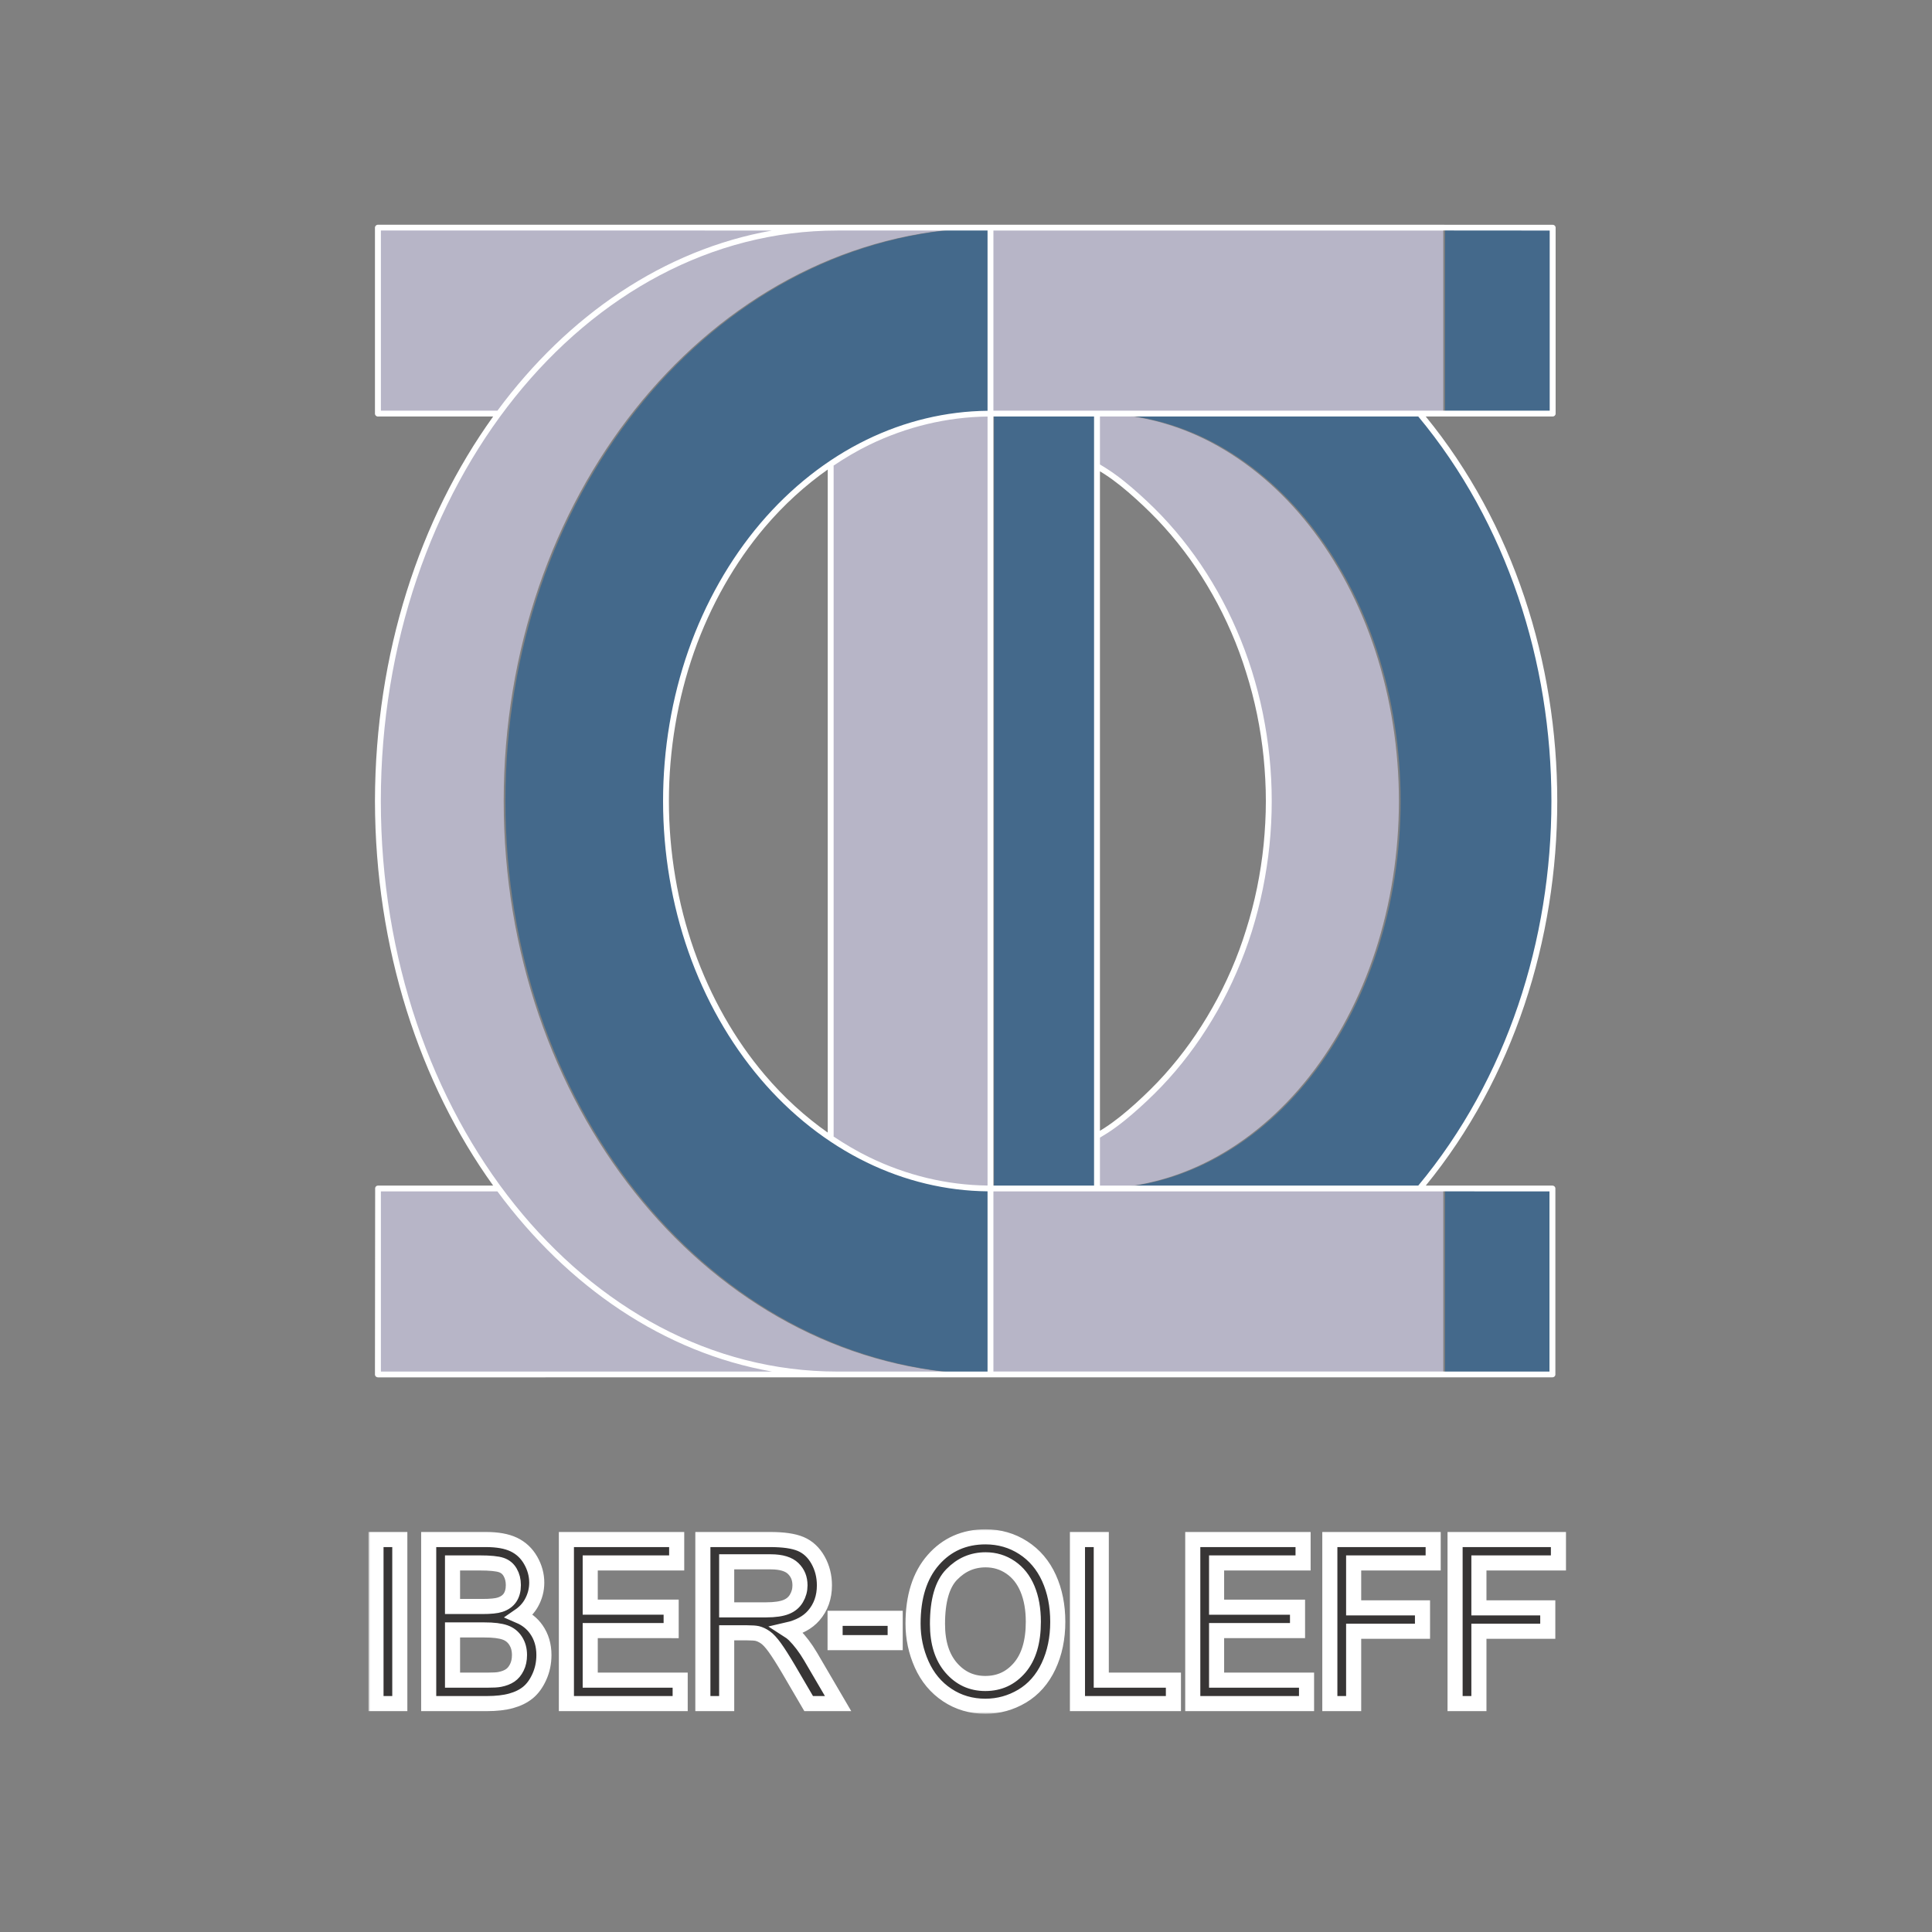
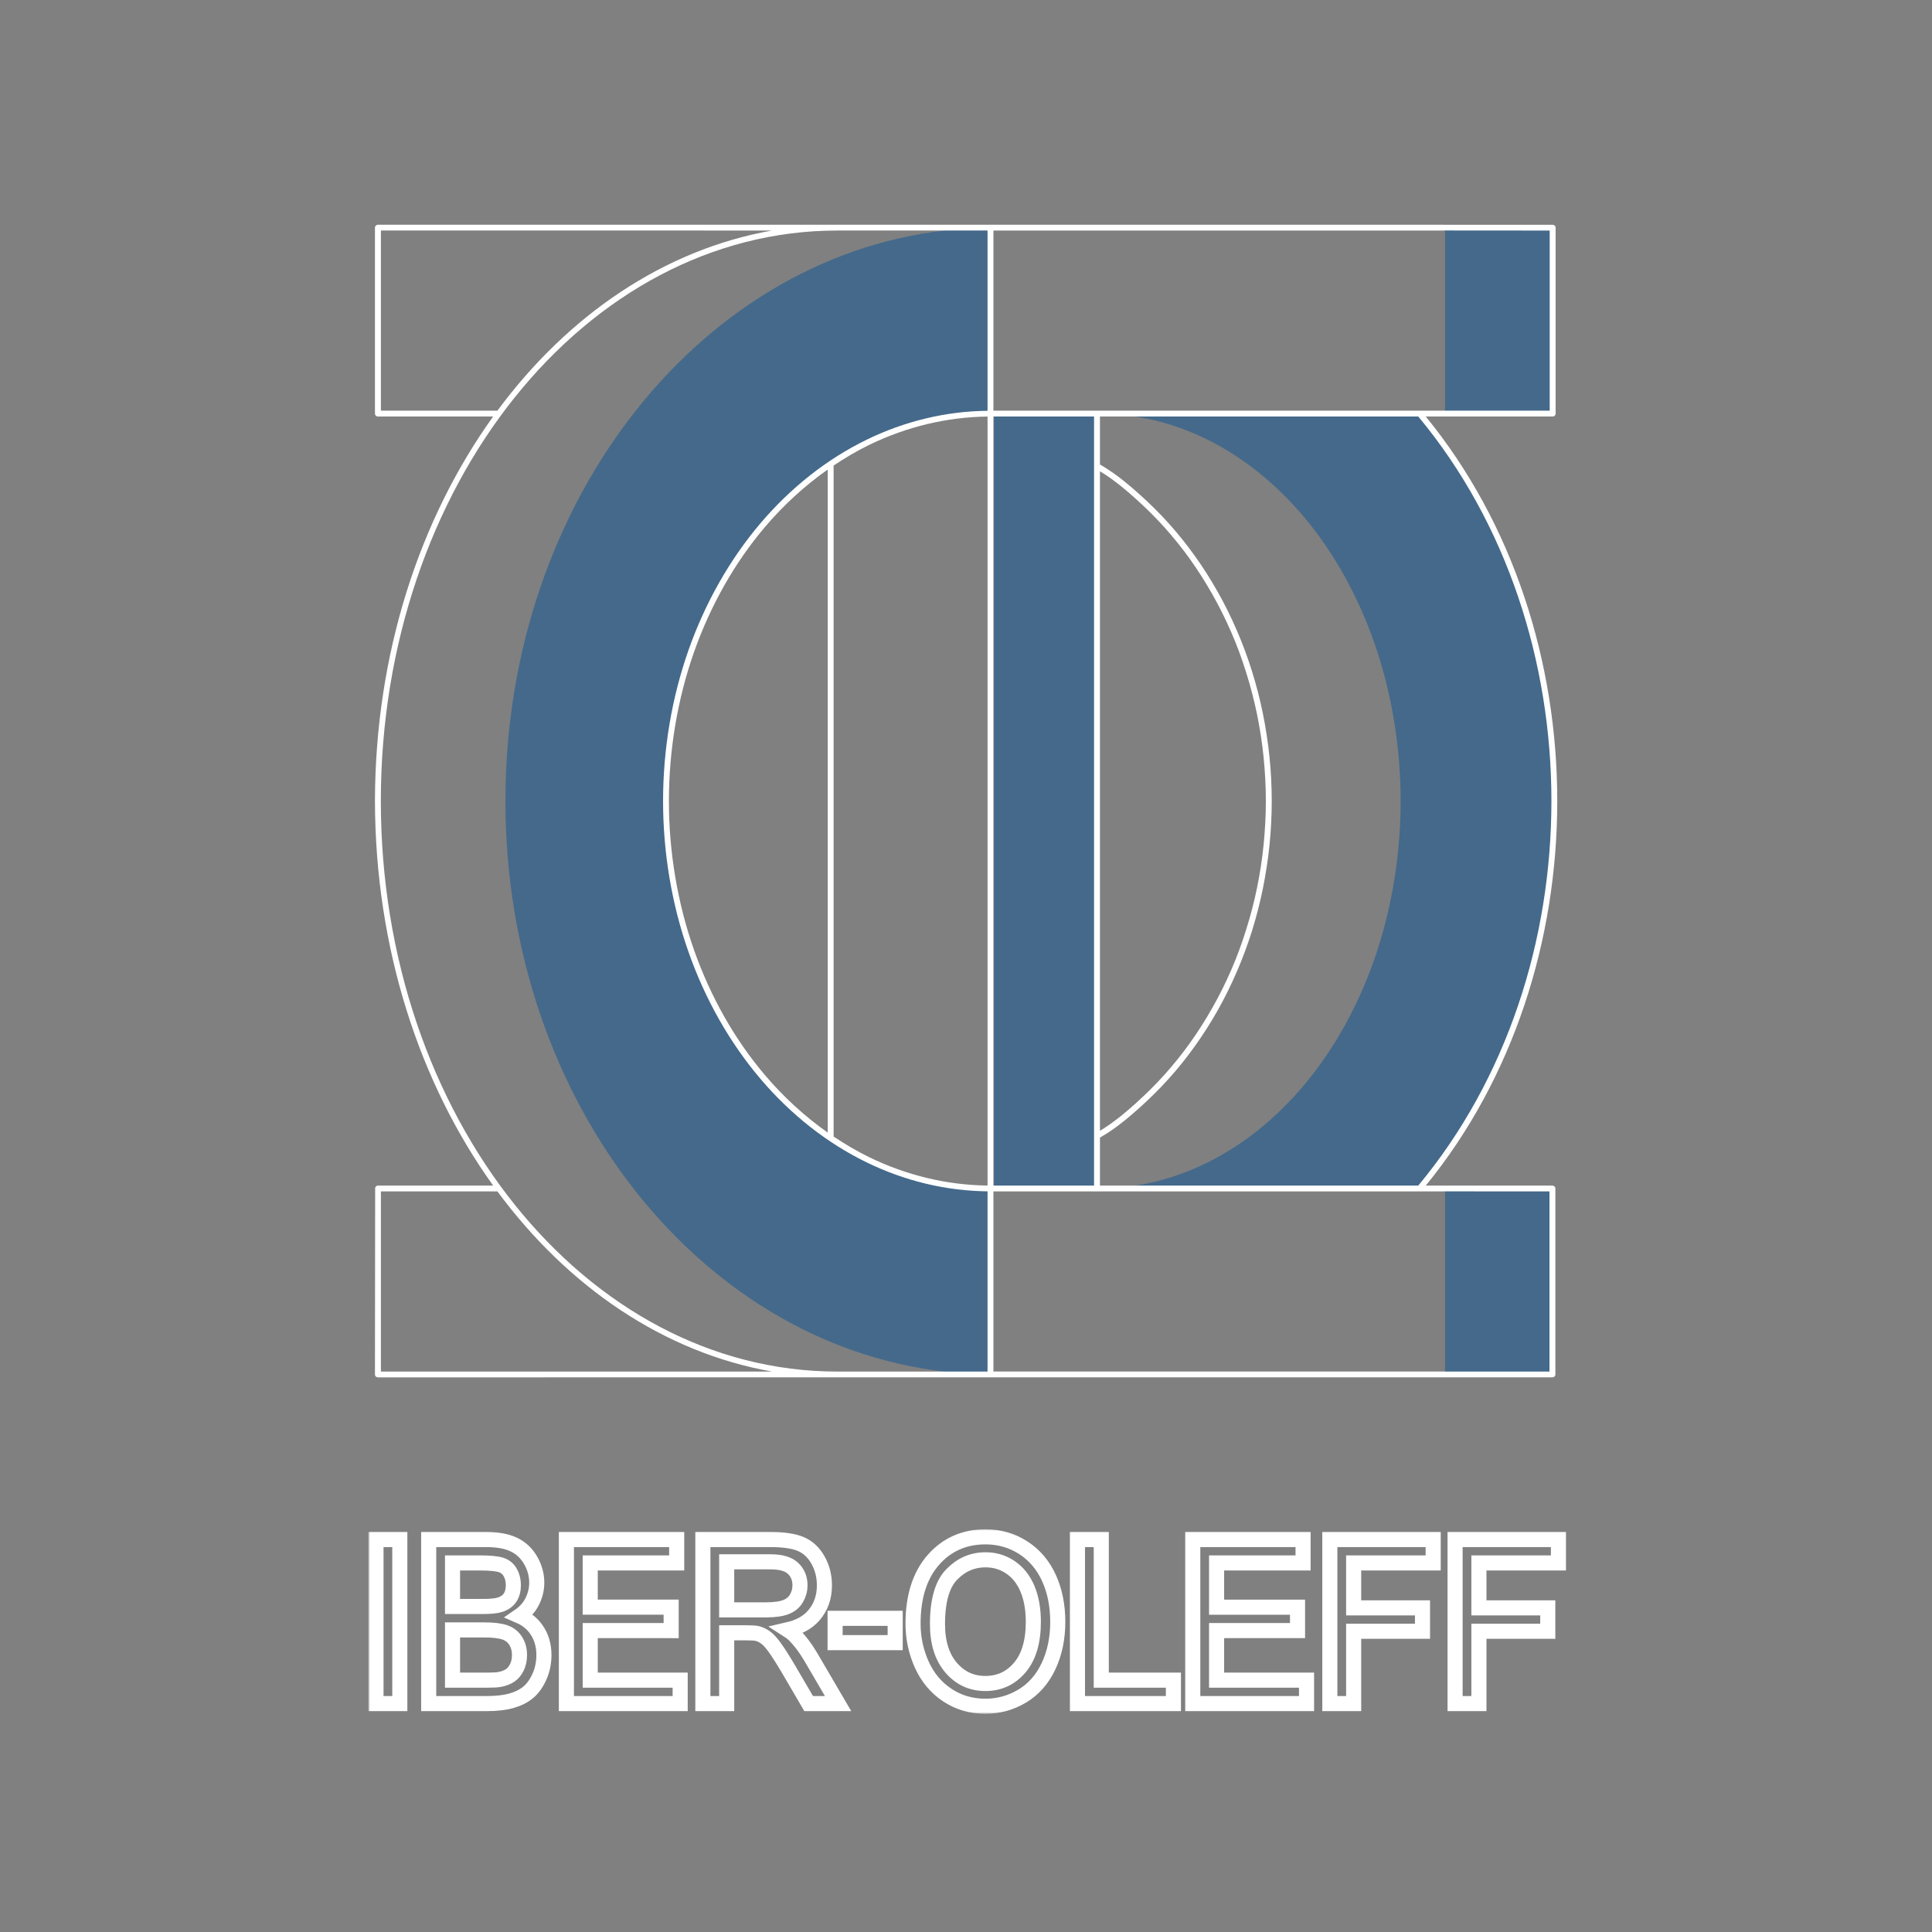
<svg xmlns="http://www.w3.org/2000/svg" width="512" height="512" viewBox="0 0 512 512" fill="none">
  <rect x="0" y="0" width="512" height="512" fill="#808080" stroke="none" />
-   <path d="M334.356 235.504C333.589 239.301 332.606 243.038 331.458 246.731C330.306 250.395 328.97 253.983 327.45 257.483C325.942 260.962 324.257 264.361 322.411 267.647C320.556 270.903 318.555 274.051 316.385 277.084C314.243 280.077 311.948 282.957 309.496 285.669C307.075 288.363 304.485 290.895 301.821 293.302C299.161 295.692 296.401 298 293.43 299.928C292.703 300.404 291.948 300.855 291.195 301.306V314.517H298.132C305.965 313.587 313.685 311.171 320.982 307.335C330.585 302.31 339.463 294.812 346.91 285.376C354.362 275.936 360.405 264.53 364.495 252.018C368.587 239.51 370.726 225.893 370.726 212.285C370.726 198.688 368.587 185.066 364.495 172.563C360.405 160.052 354.362 148.645 346.91 139.211C339.463 129.761 330.571 122.292 320.982 117.238C313.659 113.402 305.917 110.989 298.075 110.062H291.195V123.281C291.948 123.726 292.703 124.189 293.43 124.659C296.401 126.587 299.161 128.881 301.821 131.28C304.485 133.69 307.075 136.207 309.496 138.921C311.948 141.624 314.243 144.516 316.385 147.498C318.555 150.531 320.556 153.676 322.411 156.946C324.257 160.224 325.942 163.623 327.45 167.095C328.97 170.602 330.306 174.19 331.458 177.862C332.606 181.54 333.589 185.281 334.356 189.069C335.125 192.882 335.728 196.732 336.117 200.611C336.518 204.486 336.715 208.393 336.715 212.285C336.715 216.194 336.518 220.101 336.117 223.968C335.728 227.846 335.125 231.688 334.356 235.504ZM176.277 70.887C186.478 65.766 197.366 62.293 208.73 60.777H100.633V109.16H131.978C144.174 92.607 159.27 79.438 176.277 70.887ZM220.509 123.281C220.565 123.334 220.613 123.425 220.613 123.521V301.055C220.613 301.157 220.565 301.236 220.509 301.306C223.643 303.412 226.862 305.328 230.188 306.941C240.292 311.87 251.149 314.427 262.023 314.506V110.073C251.149 110.155 240.292 112.711 230.188 117.63C226.862 119.25 223.643 121.161 220.509 123.281ZM376.24 315.416H376.223H262.962V363.796H382.494V315.422C382.474 315.422 382.474 315.416 382.474 315.416H376.24ZM165.465 347.449C152.852 339.244 141.525 328.373 131.978 315.422H100.633V363.802H208.73C207.529 363.641 206.349 363.421 205.173 363.221C191.01 360.8 177.627 355.377 165.465 347.449ZM382.474 60.777H262.962V109.16H382.494V60.785C382.494 60.785 382.494 60.777 382.474 60.777ZM133.486 212.285C133.486 132.095 186.247 66.445 253.1 60.774H221.932C221.932 60.774 221.932 60.777 221.913 60.777C188.462 60.777 158.157 77.691 136.181 105.11C114.224 132.529 100.616 170.421 100.616 212.285C100.616 254.166 114.224 292.05 136.181 319.472C158.157 346.882 188.462 363.802 221.913 363.802H253.043C186.216 358.1 133.486 292.464 133.486 212.285Z" fill="#B7B5C7" />
  <path d="M382.951 363.795V363.801H410.942V315.421H382.951V363.795ZM411.909 212.287C411.909 209.973 411.855 207.667 411.768 205.37C411.562 200.432 411.137 195.514 410.525 190.635C406.793 161.178 395.449 132.838 376.457 110.061H298.533C306.374 110.988 314.116 113.401 321.439 117.237C331.028 122.291 339.917 129.76 347.367 139.213C354.819 148.644 360.862 160.051 364.952 172.562C369.042 185.068 371.184 198.687 371.184 212.287C371.184 225.895 369.042 239.511 364.952 252.02C360.862 264.532 354.819 275.936 347.367 285.378C339.917 294.814 331.042 302.312 321.439 307.337C314.142 311.173 306.422 313.586 298.589 314.516H376.457C392.686 295.04 403.352 271.491 408.439 246.668C410.748 235.385 411.909 223.837 411.909 212.287ZM263.419 314.516H290.706V110.061H263.419V314.516ZM133.943 212.287C133.943 292.466 186.673 358.099 253.501 363.801H262.481V315.401C251.463 315.333 240.442 312.732 230.214 307.734C219.825 302.672 210.242 295.141 202.186 285.66C194.131 276.164 187.614 264.712 183.209 252.161C178.784 239.604 176.489 225.943 176.489 212.287C176.489 198.64 178.792 184.978 183.209 172.407C187.623 159.868 194.136 148.419 202.186 138.92C210.247 129.444 219.825 121.91 230.217 116.845C240.451 111.848 251.463 109.249 262.481 109.182V60.773H253.557C186.704 66.444 133.943 132.094 133.943 212.287ZM411.004 60.784H382.951V109.159H411.004V60.784Z" fill="#44698B" />
  <path d="M99.397 314.88C99.4 314.864 99.417 314.855 99.42 314.838V314.787L99.397 314.88ZM410.627 363.481H382.803V363.469H263.268V315.729H376.218H376.241H382.473L382.405 315.723L410.627 315.734V363.481ZM219.355 124.431V300.145C213.337 295.909 207.703 290.787 202.694 284.88C194.735 275.514 188.306 264.186 183.926 251.773C179.56 239.346 177.265 225.811 177.265 212.282C177.265 198.767 179.56 185.221 183.926 172.797C188.306 160.387 194.746 149.062 202.694 139.691C207.714 133.783 213.343 128.667 219.355 124.431ZM261.709 108.864C250.734 108.977 239.801 111.584 229.62 116.553C219.188 121.638 209.58 129.197 201.496 138.71C193.413 148.239 186.885 159.719 182.457 172.296C178.026 184.9 175.718 198.601 175.718 212.282C175.718 225.978 178.024 239.67 182.457 252.264C186.874 264.857 193.407 276.337 201.496 285.869C209.572 295.385 219.194 302.935 229.62 308.017C239.798 312.989 250.734 315.599 261.709 315.715V363.481H221.911C188.562 363.481 158.342 346.615 136.416 319.266C114.507 291.906 100.925 254.09 100.925 212.282C100.925 170.492 114.507 132.664 136.416 105.307C158.342 77.953 188.562 61.093 221.911 61.093L221.973 61.087H261.709V108.864ZM261.709 314.181C250.99 314.057 240.285 311.512 230.319 306.653C227.089 305.08 223.957 303.229 220.902 301.188C220.913 301.143 220.919 301.101 220.919 301.053V123.518C220.916 123.473 220.911 123.43 220.902 123.391C223.957 121.342 227.089 119.49 230.319 117.912C240.285 113.064 250.99 110.521 261.709 110.389V314.181ZM100.942 363.481V315.734H131.819C150.495 341.011 175.918 358.427 204.602 363.481H100.942ZM100.942 108.836V61.087L204.58 61.093C175.91 66.166 150.492 83.57 131.819 108.836H100.942ZM263.268 110.378H289.937V314.193H263.268V110.378ZM263.268 61.093H382.473V61.076L410.686 61.098V108.836H263.268V61.093ZM291.498 299.677V124.904C291.918 125.153 292.327 125.406 292.741 125.671C295.628 127.543 298.339 129.792 300.966 132.165C303.607 134.552 306.169 137.055 308.556 139.716C310.966 142.399 313.249 145.232 315.372 148.194C317.505 151.185 319.478 154.302 321.299 157.518C323.151 160.771 324.805 164.125 326.308 167.577C327.813 171.027 329.126 174.598 330.245 178.217C331.395 181.85 332.359 185.56 333.131 189.314C333.898 193.08 334.484 196.89 334.873 200.721C335.248 204.56 335.465 208.427 335.465 212.282C335.465 216.152 335.248 220.008 334.873 223.861C334.484 227.691 333.898 231.505 333.131 235.268C332.359 239.025 331.395 242.726 330.245 246.356C329.126 249.983 327.813 253.543 326.308 257.004C324.805 260.449 323.151 263.811 321.299 267.055C319.478 270.274 317.505 273.38 315.372 276.371C313.249 279.333 310.966 282.174 308.556 284.86C306.169 287.518 303.607 290.015 300.966 292.411C298.339 294.779 295.628 297.025 292.736 298.899C292.327 299.164 291.918 299.421 291.498 299.677ZM411.14 212.282C411.14 249.118 399.353 285.94 375.855 314.193H291.498V301.487C292.203 301.075 292.908 300.644 293.593 300.199C296.583 298.254 299.359 295.934 302.023 293.538C304.695 291.126 307.291 288.589 309.72 285.88C312.178 283.163 314.484 280.269 316.631 277.273C318.813 274.228 320.817 271.072 322.674 267.808C324.529 264.507 326.22 261.1 327.728 257.607C329.256 254.098 330.592 250.499 331.753 246.829C332.903 243.126 333.887 239.374 334.659 235.564C335.428 231.739 336.032 227.892 336.426 223.996C336.824 220.118 337.021 216.197 337.021 212.282C337.021 208.376 336.824 204.461 336.426 200.574C336.032 196.685 335.428 192.826 334.659 189.001C333.887 185.202 332.903 181.45 331.753 177.761C330.592 174.077 329.256 170.475 327.728 166.966C326.22 163.476 324.529 160.066 322.674 156.782C320.817 153.504 318.813 150.348 316.631 147.303C314.484 144.316 312.178 141.416 309.72 138.701C307.291 135.973 304.695 133.448 302.023 131.04C299.351 128.636 296.583 126.331 293.593 124.389C292.908 123.938 292.2 123.506 291.498 123.089V110.372L375.855 110.378C399.353 138.634 411.14 175.441 411.14 212.282ZM411.414 314.193H377.845C401.078 285.756 412.69 249.025 412.69 212.282C412.69 175.548 401.072 138.808 377.839 110.378H411.481C411.884 110.378 412.256 110.054 412.256 109.608V60.331C412.256 59.889 411.884 59.568 411.481 59.568H382.803V59.556H100.167H100.155C99.938 59.556 99.761 59.641 99.617 59.768C99.468 59.914 99.366 60.103 99.366 60.326V109.608C99.366 109.825 99.456 110.023 99.606 110.172C99.761 110.293 99.927 110.386 100.155 110.386H100.257L100.263 110.378H130.694C111.246 137.427 99.434 173.138 99.366 212.282C99.434 251.415 111.246 287.149 130.694 314.193H100.167C99.789 314.187 99.476 314.472 99.42 314.838L99.366 364.247C99.366 364.462 99.462 364.67 99.617 364.808L99.744 364.865C99.772 364.941 99.958 365.011 100.167 365.017L382.49 365.006H411.414C411.828 365.006 412.192 364.687 412.192 364.247V314.965C412.192 314.525 411.834 314.193 411.414 314.193Z" fill="white" />
  <mask id="path-4-outside-1_81_491" maskUnits="userSpaceOnUse" x="97.642" y="405.174" width="318" height="49" fill="black">
    <rect fill="white" x="97.642" y="405.174" width="318" height="49" />
    <path d="M413 414.194V407.99H385.612V451.469H386.196H391.926V432.303H410.176V426.094H391.926V414.191L413 414.194ZM352.421 451.463H353.002H358.732V432.303H376.976V426.094H358.732V414.191L379.806 414.194V407.99H352.421V451.463ZM322.409 432.122H343.858V425.916H322.409V414.194H345.327V407.993H316.096V451.463H316.676H346.246V445.26H322.409V432.122ZM291.85 407.993H285.537V451.463H286.112H310.966V445.26H291.848L291.85 407.993ZM270.252 441.923C267.845 444.744 264.854 446.136 261.12 446.142C257.456 446.136 254.493 444.758 252.064 441.962C249.671 439.174 248.447 435.364 248.442 430.389C248.442 424.126 249.741 419.791 252.202 417.263C254.736 414.656 257.687 413.368 261.201 413.365C263.668 413.368 265.852 414.039 267.822 415.386C269.781 416.73 271.264 418.602 272.295 421.065C273.321 423.52 273.845 426.426 273.845 429.783C273.845 435.113 272.625 439.115 270.252 441.923ZM271.176 410.163C268.203 408.244 264.854 407.277 261.173 407.277C255.564 407.271 250.9 409.323 247.326 413.419C243.741 417.514 241.965 423.182 241.968 430.285C241.968 434.081 242.734 437.692 244.259 441.094C245.787 444.51 248.053 447.23 251.024 449.2C254.003 451.187 257.391 452.174 261.145 452.174C264.615 452.174 267.873 451.274 270.866 449.496C273.888 447.695 276.236 445.04 277.87 441.562C279.508 438.092 280.32 434.157 280.32 429.8C280.32 425.496 279.547 421.626 277.994 418.202C276.439 414.771 274.153 412.085 271.176 410.163ZM221.308 435.313H221.885H237.232V428.87H221.308V435.313ZM203.049 426.629H192.578V413.9H204.292C207.088 413.9 209.044 414.54 210.205 415.671C211.415 416.857 212.001 418.283 212.004 420.132C212.004 421.387 211.696 422.511 211.065 423.585C210.451 424.625 209.571 425.38 208.351 425.865C207.133 426.358 205.355 426.629 203.049 426.629ZM210.459 433.258C209.991 432.802 209.416 432.359 208.726 431.919C211.708 431.237 214.03 429.989 215.642 428.131C217.534 425.967 218.486 423.258 218.478 420.127C218.483 417.706 217.911 415.456 216.784 413.441C215.651 411.426 214.103 409.974 212.181 409.168C210.265 408.365 207.578 407.993 204.078 407.993H186.267V451.469H186.842H192.578V432.711H197.962C199.267 432.711 200.202 432.785 200.704 432.9C201.414 433.086 202.136 433.425 202.852 433.929C203.534 434.408 204.371 435.293 205.321 436.61C206.274 437.931 207.502 439.859 208.996 442.39L214.304 451.469H222.103L214.808 439.005C213.452 436.714 212.001 434.797 210.459 433.258ZM156.416 432.122L177.863 432.128V425.913H156.416V414.191L179.328 414.194V407.99H150.103V451.469H150.68H180.253V445.257H156.416V432.122ZM136.971 441.872C136.495 442.83 135.908 443.523 135.209 443.997C134.491 444.482 133.569 444.848 132.442 445.065C131.841 445.192 130.686 445.262 129.04 445.26H119.924V431.948H128.341C130.784 431.939 132.633 432.184 133.851 432.621C135.068 433.058 135.976 433.785 136.652 434.842C137.329 435.899 137.67 437.131 137.67 438.602C137.67 439.862 137.433 440.947 136.971 441.872ZM119.924 414.194H127.123C129.885 414.191 131.836 414.397 132.862 414.755C133.902 415.115 134.654 415.744 135.198 416.688C135.759 417.655 136.041 418.762 136.044 420.067C136.041 421.449 135.739 422.537 135.161 423.399C134.581 424.25 133.721 424.879 132.501 425.271C131.621 425.572 130.009 425.741 127.757 425.738H119.924V414.194ZM137.65 428.236C138.992 427.314 140.054 426.184 140.813 424.839C141.763 423.157 142.245 421.333 142.245 419.419C142.245 417.362 141.698 415.366 140.629 413.512C139.558 411.634 138.05 410.219 136.156 409.32C134.257 408.418 131.796 407.993 128.78 407.993H113.608V451.469H114.191H129.028C131.537 451.463 133.673 451.229 135.443 450.739C137.208 450.257 138.702 449.524 139.905 448.546C141.128 447.554 142.132 446.159 142.932 444.392C143.741 442.605 144.144 440.663 144.144 438.597C144.15 436.02 143.476 433.737 142.129 431.824C141.024 430.237 139.516 429.042 137.65 428.236ZM99.642 451.469H100.217H105.953V407.993H99.642V451.469Z" />
  </mask>
-   <path d="M413 414.194V407.99H385.612V451.469H386.196H391.926V432.303H410.176V426.094H391.926V414.191L413 414.194ZM352.421 451.463H353.002H358.732V432.303H376.976V426.094H358.732V414.191L379.806 414.194V407.99H352.421V451.463ZM322.409 432.122H343.858V425.916H322.409V414.194H345.327V407.993H316.096V451.463H316.676H346.246V445.26H322.409V432.122ZM291.85 407.993H285.537V451.463H286.112H310.966V445.26H291.848L291.85 407.993ZM270.252 441.923C267.845 444.744 264.854 446.136 261.12 446.142C257.456 446.136 254.493 444.758 252.064 441.962C249.671 439.174 248.447 435.364 248.442 430.389C248.442 424.126 249.741 419.791 252.202 417.263C254.736 414.656 257.687 413.368 261.201 413.365C263.668 413.368 265.852 414.039 267.822 415.386C269.781 416.73 271.264 418.602 272.295 421.065C273.321 423.52 273.845 426.426 273.845 429.783C273.845 435.113 272.625 439.115 270.252 441.923ZM271.176 410.163C268.203 408.244 264.854 407.277 261.173 407.277C255.564 407.271 250.9 409.323 247.326 413.419C243.741 417.514 241.965 423.182 241.968 430.285C241.968 434.081 242.734 437.692 244.259 441.094C245.787 444.51 248.053 447.23 251.024 449.2C254.003 451.187 257.391 452.174 261.145 452.174C264.615 452.174 267.873 451.274 270.866 449.496C273.888 447.695 276.236 445.04 277.87 441.562C279.508 438.092 280.32 434.157 280.32 429.8C280.32 425.496 279.547 421.626 277.994 418.202C276.439 414.771 274.153 412.085 271.176 410.163ZM221.308 435.313H221.885H237.232V428.87H221.308V435.313ZM203.049 426.629H192.578V413.9H204.292C207.088 413.9 209.044 414.54 210.205 415.671C211.415 416.857 212.001 418.283 212.004 420.132C212.004 421.387 211.696 422.511 211.065 423.585C210.451 424.625 209.571 425.38 208.351 425.865C207.133 426.358 205.355 426.629 203.049 426.629ZM210.459 433.258C209.991 432.802 209.416 432.359 208.726 431.919C211.708 431.237 214.03 429.989 215.642 428.131C217.534 425.967 218.486 423.258 218.478 420.127C218.483 417.706 217.911 415.456 216.784 413.441C215.651 411.426 214.103 409.974 212.181 409.168C210.265 408.365 207.578 407.993 204.078 407.993H186.267V451.469H186.842H192.578V432.711H197.962C199.267 432.711 200.202 432.785 200.704 432.9C201.414 433.086 202.136 433.425 202.852 433.929C203.534 434.408 204.371 435.293 205.321 436.61C206.274 437.931 207.502 439.859 208.996 442.39L214.304 451.469H222.103L214.808 439.005C213.452 436.714 212.001 434.797 210.459 433.258ZM156.416 432.122L177.863 432.128V425.913H156.416V414.191L179.328 414.194V407.99H150.103V451.469H150.68H180.253V445.257H156.416V432.122ZM136.971 441.872C136.495 442.83 135.908 443.523 135.209 443.997C134.491 444.482 133.569 444.848 132.442 445.065C131.841 445.192 130.686 445.262 129.04 445.26H119.924V431.948H128.341C130.784 431.939 132.633 432.184 133.851 432.621C135.068 433.058 135.976 433.785 136.652 434.842C137.329 435.899 137.67 437.131 137.67 438.602C137.67 439.862 137.433 440.947 136.971 441.872ZM119.924 414.194H127.123C129.885 414.191 131.836 414.397 132.862 414.755C133.902 415.115 134.654 415.744 135.198 416.688C135.759 417.655 136.041 418.762 136.044 420.067C136.041 421.449 135.739 422.537 135.161 423.399C134.581 424.25 133.721 424.879 132.501 425.271C131.621 425.572 130.009 425.741 127.757 425.738H119.924V414.194ZM137.65 428.236C138.992 427.314 140.054 426.184 140.813 424.839C141.763 423.157 142.245 421.333 142.245 419.419C142.245 417.362 141.698 415.366 140.629 413.512C139.558 411.634 138.05 410.219 136.156 409.32C134.257 408.418 131.796 407.993 128.78 407.993H113.608V451.469H114.191H129.028C131.537 451.463 133.673 451.229 135.443 450.739C137.208 450.257 138.702 449.524 139.905 448.546C141.128 447.554 142.132 446.159 142.932 444.392C143.741 442.605 144.144 440.663 144.144 438.597C144.15 436.02 143.476 433.737 142.129 431.824C141.024 430.237 139.516 429.042 137.65 428.236ZM99.642 451.469H100.217H105.953V407.993H99.642V451.469Z" fill="#373535" />
  <path d="M413 414.194V407.99H385.612V451.469H386.196H391.926V432.303H410.176V426.094H391.926V414.191L413 414.194ZM352.421 451.463H353.002H358.732V432.303H376.976V426.094H358.732V414.191L379.806 414.194V407.99H352.421V451.463ZM322.409 432.122H343.858V425.916H322.409V414.194H345.327V407.993H316.096V451.463H316.676H346.246V445.26H322.409V432.122ZM291.85 407.993H285.537V451.463H286.112H310.966V445.26H291.848L291.85 407.993ZM270.252 441.923C267.845 444.744 264.854 446.136 261.12 446.142C257.456 446.136 254.493 444.758 252.064 441.962C249.671 439.174 248.447 435.364 248.442 430.389C248.442 424.126 249.741 419.791 252.202 417.263C254.736 414.656 257.687 413.368 261.201 413.365C263.668 413.368 265.852 414.039 267.822 415.386C269.781 416.73 271.264 418.602 272.295 421.065C273.321 423.52 273.845 426.426 273.845 429.783C273.845 435.113 272.625 439.115 270.252 441.923ZM271.176 410.163C268.203 408.244 264.854 407.277 261.173 407.277C255.564 407.271 250.9 409.323 247.326 413.419C243.741 417.514 241.965 423.182 241.968 430.285C241.968 434.081 242.734 437.692 244.259 441.094C245.787 444.51 248.053 447.23 251.024 449.2C254.003 451.187 257.391 452.174 261.145 452.174C264.615 452.174 267.873 451.274 270.866 449.496C273.888 447.695 276.236 445.04 277.87 441.562C279.508 438.092 280.32 434.157 280.32 429.8C280.32 425.496 279.547 421.626 277.994 418.202C276.439 414.771 274.153 412.085 271.176 410.163ZM221.308 435.313H221.885H237.232V428.87H221.308V435.313ZM203.049 426.629H192.578V413.9H204.292C207.088 413.9 209.044 414.54 210.205 415.671C211.415 416.857 212.001 418.283 212.004 420.132C212.004 421.387 211.696 422.511 211.065 423.585C210.451 424.625 209.571 425.38 208.351 425.865C207.133 426.358 205.355 426.629 203.049 426.629ZM210.459 433.258C209.991 432.802 209.416 432.359 208.726 431.919C211.708 431.237 214.03 429.989 215.642 428.131C217.534 425.967 218.486 423.258 218.478 420.127C218.483 417.706 217.911 415.456 216.784 413.441C215.651 411.426 214.103 409.974 212.181 409.168C210.265 408.365 207.578 407.993 204.078 407.993H186.267V451.469H186.842H192.578V432.711H197.962C199.267 432.711 200.202 432.785 200.704 432.9C201.414 433.086 202.136 433.425 202.852 433.929C203.534 434.408 204.371 435.293 205.321 436.61C206.274 437.931 207.502 439.859 208.996 442.39L214.304 451.469H222.103L214.808 439.005C213.452 436.714 212.001 434.797 210.459 433.258ZM156.416 432.122L177.863 432.128V425.913H156.416V414.191L179.328 414.194V407.99H150.103V451.469H150.68H180.253V445.257H156.416V432.122ZM136.971 441.872C136.495 442.83 135.908 443.523 135.209 443.997C134.491 444.482 133.569 444.848 132.442 445.065C131.841 445.192 130.686 445.262 129.04 445.26H119.924V431.948H128.341C130.784 431.939 132.633 432.184 133.851 432.621C135.068 433.058 135.976 433.785 136.652 434.842C137.329 435.899 137.67 437.131 137.67 438.602C137.67 439.862 137.433 440.947 136.971 441.872ZM119.924 414.194H127.123C129.885 414.191 131.836 414.397 132.862 414.755C133.902 415.115 134.654 415.744 135.198 416.688C135.759 417.655 136.041 418.762 136.044 420.067C136.041 421.449 135.739 422.537 135.161 423.399C134.581 424.25 133.721 424.879 132.501 425.271C131.621 425.572 130.009 425.741 127.757 425.738H119.924V414.194ZM137.65 428.236C138.992 427.314 140.054 426.184 140.813 424.839C141.763 423.157 142.245 421.333 142.245 419.419C142.245 417.362 141.698 415.366 140.629 413.512C139.558 411.634 138.05 410.219 136.156 409.32C134.257 408.418 131.796 407.993 128.78 407.993H113.608V451.469H114.191H129.028C131.537 451.463 133.673 451.229 135.443 450.739C137.208 450.257 138.702 449.524 139.905 448.546C141.128 447.554 142.132 446.159 142.932 444.392C143.741 442.605 144.144 440.663 144.144 438.597C144.15 436.02 143.476 433.737 142.129 431.824C141.024 430.237 139.516 429.042 137.65 428.236ZM99.642 451.469H100.217H105.953V407.993H99.642V451.469Z" stroke="white" stroke-width="4" mask="url(#path-4-outside-1_81_491)" />
</svg>